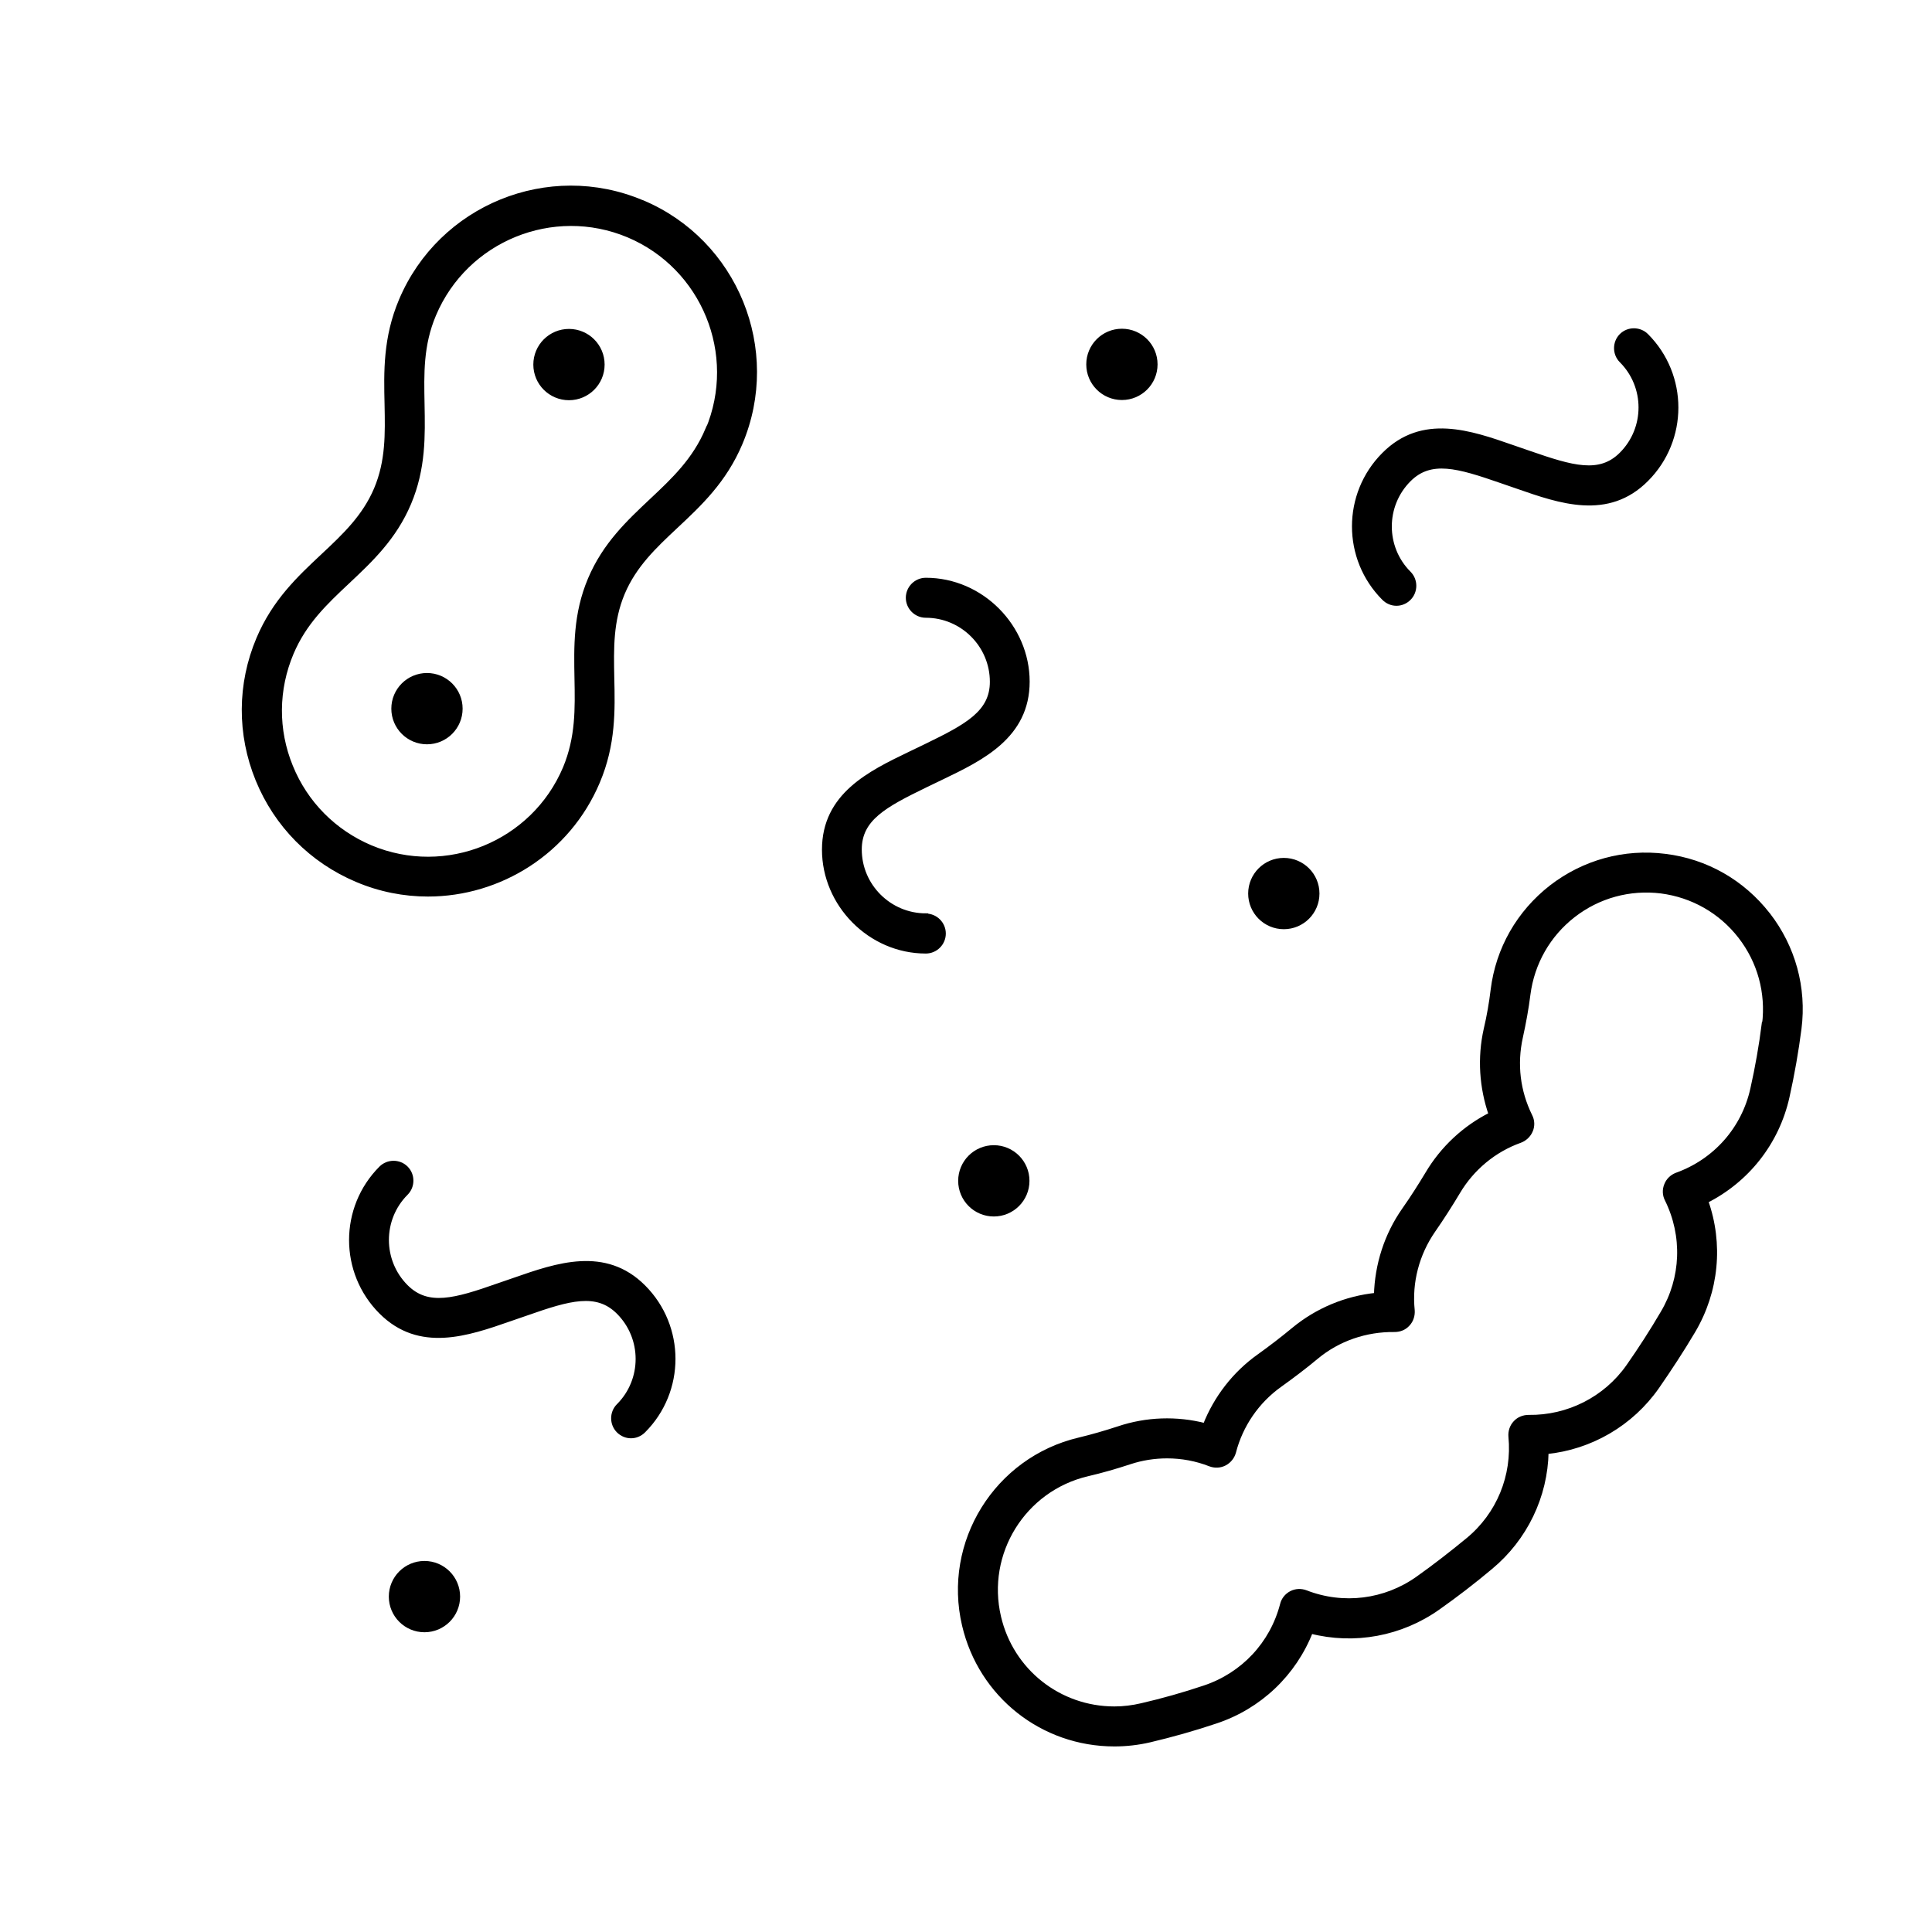
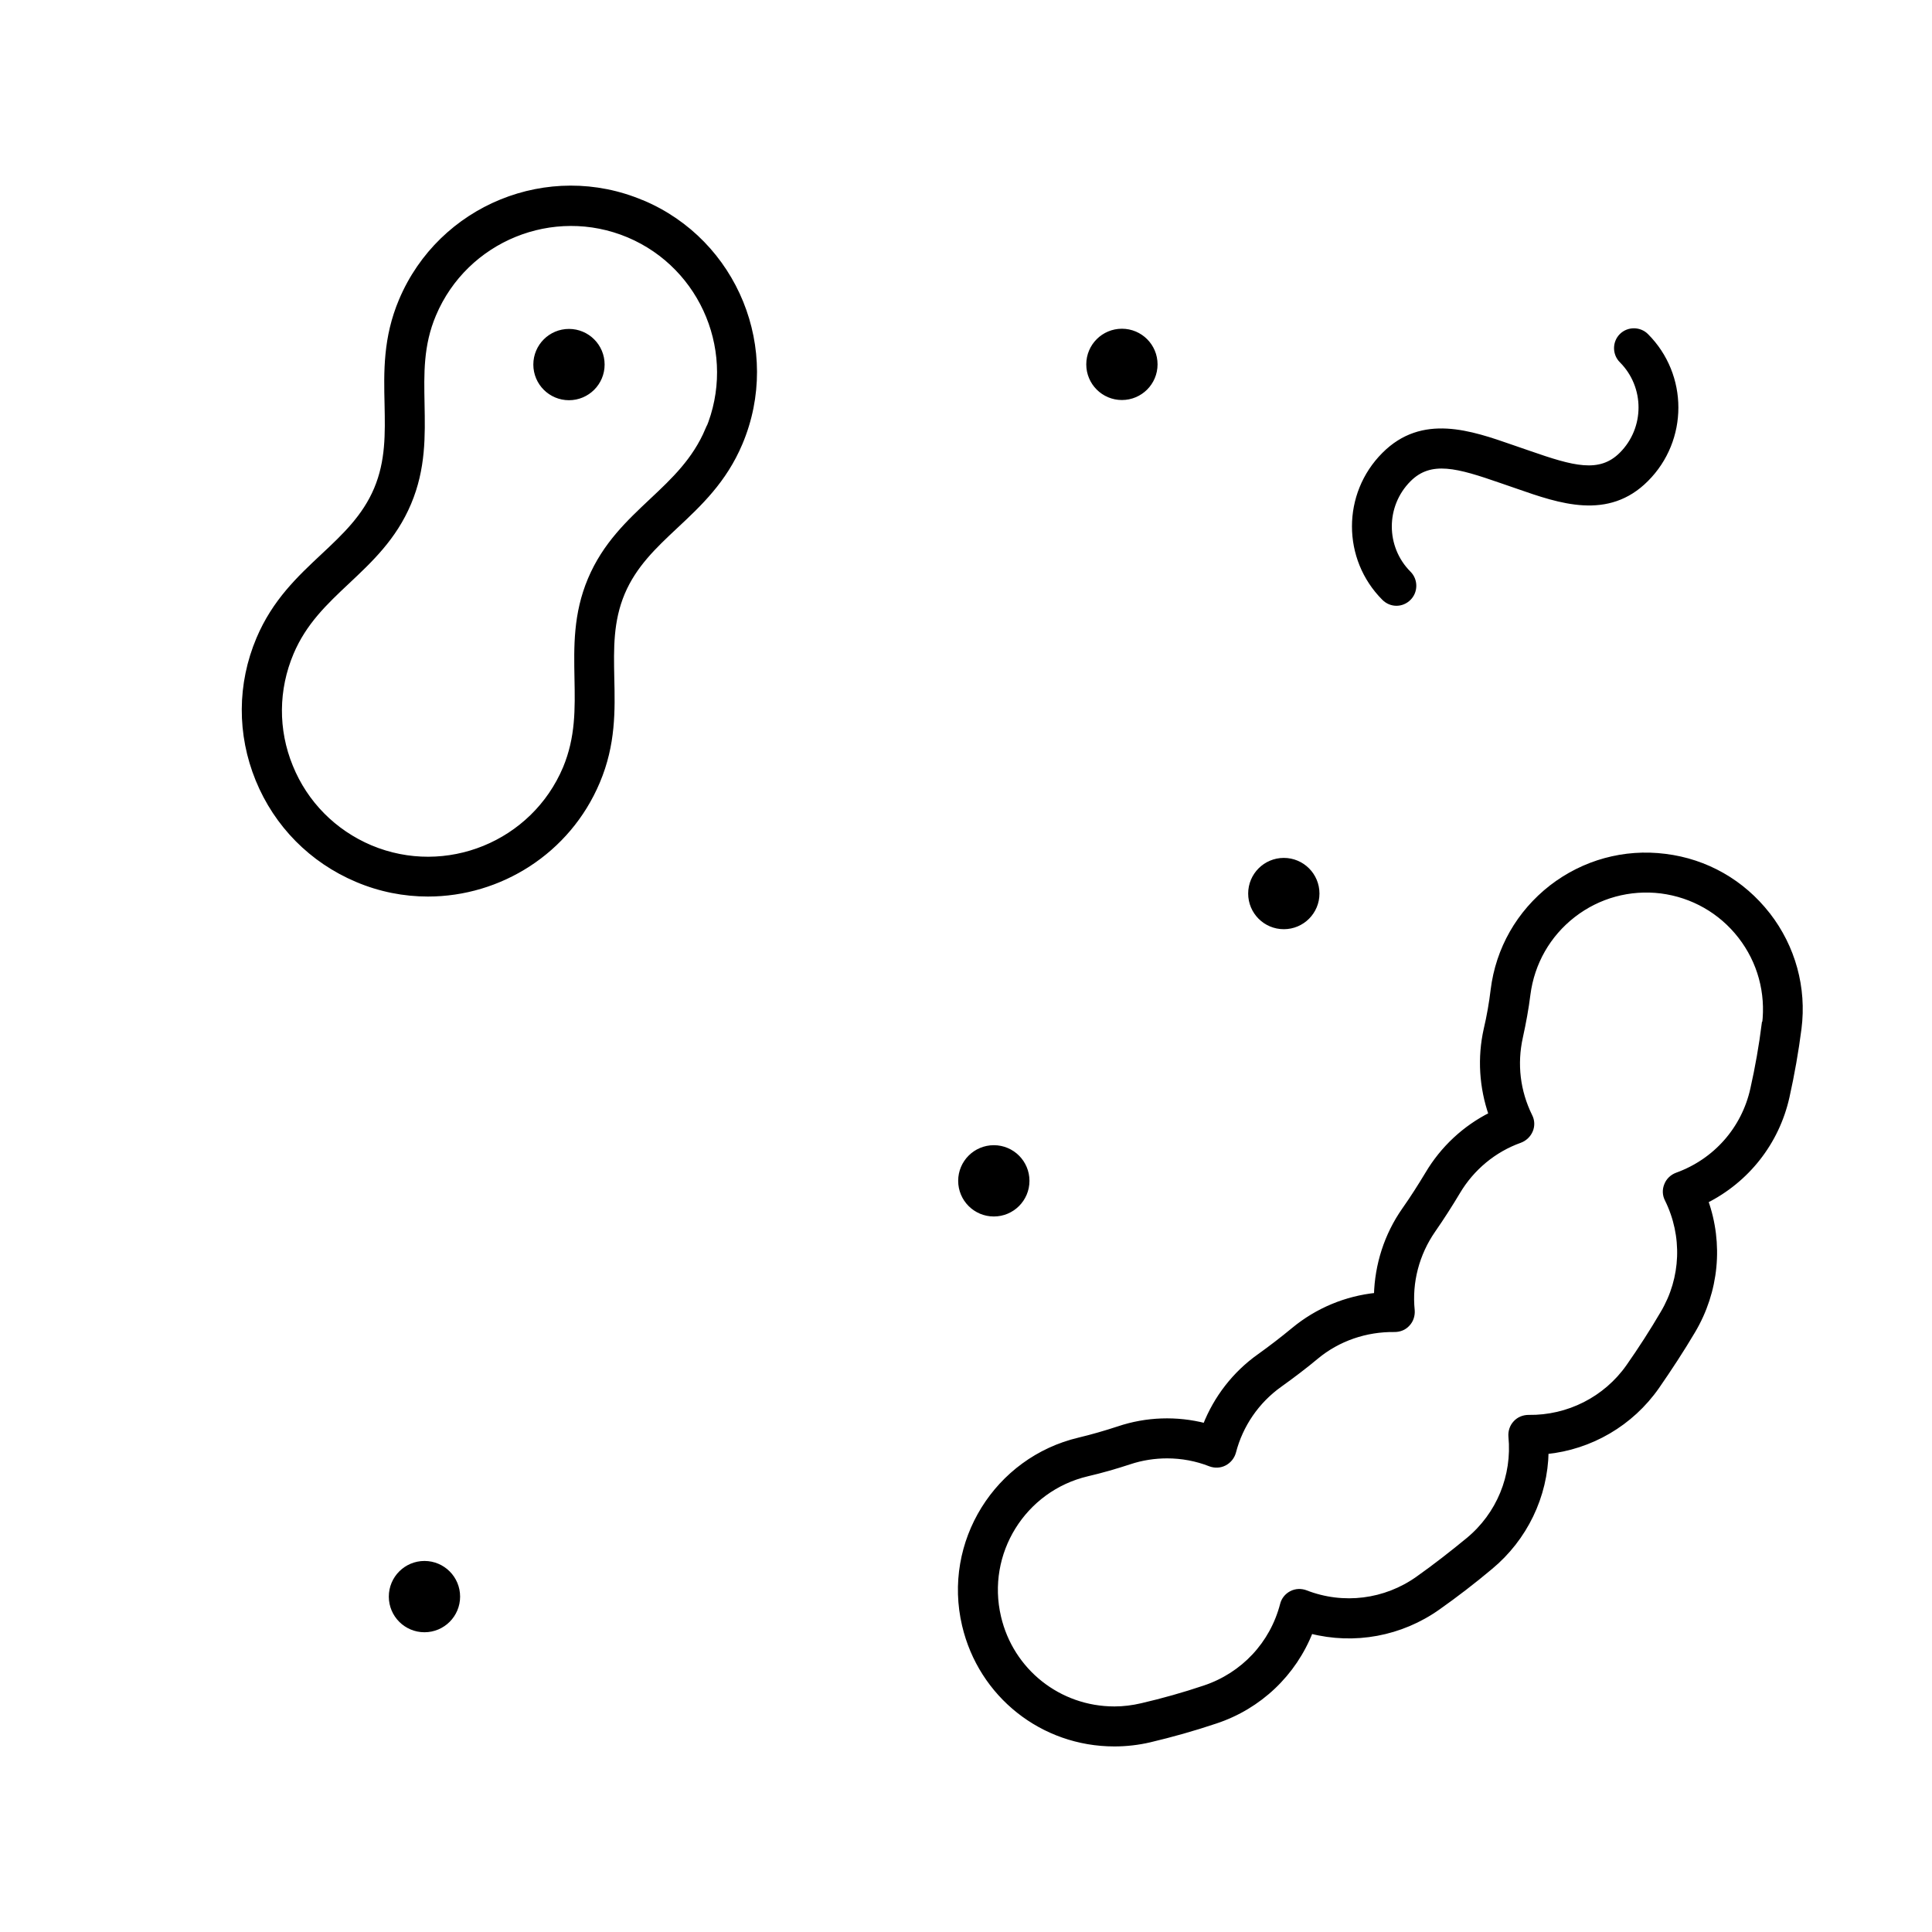
<svg xmlns="http://www.w3.org/2000/svg" viewBox="0 0 100 100" data-name="Layer 1" id="Layer_1">
  <defs>
    <style>
      .cls-1 {
        stroke: #000;
        stroke-miterlimit: 10;
        stroke-width: .25px;
      }
    </style>
  </defs>
-   <path d="M26.65,66.25l-.87.3c-2.22.78-3.64,1.19-4.77.06-1.34-1.34-1.34-3.52,0-4.86.35-.35.35-.93,0-1.28-.35-.35-.93-.35-1.28,0-2.05,2.05-2.05,5.38,0,7.43,1.99,1.99,4.47,1.13,6.65.37l.87-.3c2.22-.78,3.64-1.19,4.77-.06,1.34,1.34,1.34,3.52,0,4.86-.35.35-.35.93,0,1.28.18.18.41.27.64.27s.46-.09.64-.27c2.05-2.05,2.05-5.38,0-7.43-1.99-1.99-4.47-1.13-6.65-.37Z" class="cls-1" />
  <path d="M72.28,31.23c.23,0,.46-.09.64-.27.35-.35.35-.93,0-1.28-1.34-1.34-1.34-3.52,0-4.86,1.13-1.13,2.55-.71,4.77.06l.87.3c2.18.76,4.66,1.63,6.65-.37,2.05-2.05,2.05-5.38,0-7.43-.35-.35-.93-.35-1.28,0-.35.35-.35.93,0,1.28,1.34,1.34,1.34,3.52,0,4.86-1.13,1.13-2.55.71-4.77-.06l-.87-.3c-2.18-.76-4.66-1.63-6.65.37-2.05,2.05-2.05,5.38,0,7.43.18.18.41.27.64.27Z" class="cls-1" />
-   <path d="M47.92,47.4c-1.89,0-3.44-1.54-3.44-3.43,0-1.6,1.3-2.3,3.42-3.33l.83-.4c2.08-1,4.44-2.14,4.44-4.96s-2.36-5.25-5.25-5.25c-.5,0-.91.41-.91.91s.41.91.91.91c1.89,0,3.44,1.54,3.44,3.44,0,1.6-1.3,2.3-3.42,3.33l-.83.4c-2.08,1-4.44,2.14-4.44,4.96s2.36,5.25,5.25,5.25c.5,0,.91-.41.91-.91s-.41-.91-.91-.91Z" class="cls-1" />
  <path d="M33.23,10.48c-4.83-2.04-10.42.24-12.46,5.07h0c-.82,1.94-.78,3.69-.74,5.39.03,1.51.06,2.93-.55,4.38-.61,1.44-1.65,2.42-2.75,3.45-1.24,1.16-2.52,2.36-3.34,4.3-.99,2.34-1,4.93-.04,7.28.96,2.35,2.78,4.19,5.12,5.18,1.2.51,2.45.75,3.68.75,3.71,0,7.25-2.19,8.78-5.82.82-1.94.78-3.69.74-5.39-.03-1.51-.06-2.93.55-4.38.61-1.44,1.65-2.42,2.75-3.45,1.24-1.16,2.52-2.36,3.34-4.3,2.04-4.83-.24-10.43-5.07-12.46ZM36.63,22.24c-.67,1.58-1.75,2.6-2.9,3.68-1.19,1.12-2.42,2.27-3.18,4.07-.76,1.8-.72,3.49-.69,5.12.03,1.58.06,3.06-.6,4.65-1.65,3.91-6.17,5.75-10.08,4.11-1.89-.8-3.37-2.29-4.14-4.19-.78-1.9-.76-4,.04-5.89.67-1.58,1.75-2.6,2.9-3.68,1.19-1.12,2.42-2.27,3.18-4.07.76-1.8.72-3.49.69-5.12-.03-1.58-.07-3.06.6-4.64h0c1.65-3.91,6.17-5.75,10.08-4.11,3.91,1.65,5.75,6.17,4.11,10.08Z" class="cls-1" />
  <path d="M66.45,47.97c.95,0,1.72-.77,1.72-1.72s-.77-1.72-1.72-1.72-1.72.77-1.72,1.72.77,1.72,1.72,1.72Z" class="cls-1" />
  <path d="M21.97,80.92c-.95,0-1.72.77-1.72,1.72s.77,1.72,1.72,1.72,1.72-.77,1.72-1.72-.77-1.72-1.72-1.72Z" class="cls-1" />
  <path d="M49.72,61.12c0,.95.77,1.72,1.72,1.72s1.72-.77,1.72-1.72-.77-1.72-1.72-1.72-1.72.77-1.72,1.72Z" class="cls-1" />
  <path d="M58.07,20.58c.95,0,1.72-.77,1.72-1.72s-.77-1.72-1.72-1.72-1.72.77-1.72,1.72.77,1.72,1.72,1.72Z" class="cls-1" />
  <path d="M29.45,17.15c-.95,0-1.72.77-1.72,1.72s.77,1.72,1.72,1.72,1.72-.77,1.72-1.72-.77-1.72-1.72-1.72Z" class="cls-1" />
-   <path d="M22.1,34.96c-.95,0-1.72.77-1.72,1.72s.77,1.72,1.72,1.72,1.72-.77,1.72-1.72-.77-1.72-1.72-1.72Z" class="cls-1" />
  <path d="M91.5,47.34c-1.31-1.68-3.19-2.76-5.31-3.02-2.11-.27-4.21.31-5.89,1.61-1.68,1.31-2.76,3.19-3.02,5.31-.08.67-.2,1.36-.36,2.04-.33,1.47-.23,3,.26,4.41-1.36.68-2.51,1.75-3.29,3.07-.38.63-.78,1.26-1.21,1.87-.91,1.3-1.4,2.84-1.44,4.41-1.57.16-3.06.78-4.28,1.79-.58.48-1.18.94-1.78,1.37-1.27.9-2.24,2.16-2.8,3.59-1.47-.38-3.04-.33-4.49.16-.67.22-1.36.42-2.03.58-4.28,1.01-6.95,5.31-5.94,9.59.85,3.62,4.04,6.15,7.76,6.15.61,0,1.23-.07,1.83-.21,1.14-.27,2.28-.59,3.41-.97,2.27-.75,4.06-2.46,4.92-4.66,2.26.58,4.67.14,6.6-1.23.92-.65,1.83-1.35,2.7-2.08,1.8-1.49,2.85-3.68,2.89-5.98,2.3-.23,4.4-1.45,5.74-3.37.65-.94,1.28-1.9,1.86-2.88,1.22-2.06,1.45-4.51.66-6.73,2.13-1.07,3.68-3.02,4.21-5.39.26-1.17.47-2.36.62-3.53.27-2.11-.31-4.21-1.61-5.89ZM91.31,53.01c-.14,1.11-.34,2.25-.59,3.36-.46,2.07-1.93,3.73-3.93,4.45-.24.09-.44.28-.53.52-.1.24-.09.51.03.74.93,1.88.85,4.08-.22,5.88-.55.94-1.15,1.87-1.78,2.77-1.18,1.68-3.12,2.66-5.17,2.63-.26,0-.51.1-.68.29-.18.19-.26.45-.24.7.2,2.05-.62,4.05-2.21,5.36-.84.69-1.71,1.37-2.6,2-1.69,1.2-3.86,1.48-5.81.72-.24-.09-.51-.08-.74.04-.23.12-.4.33-.46.58-.53,2.04-2.03,3.64-4.03,4.31-1.07.36-2.17.67-3.25.92-.47.11-.94.17-1.42.17-2.87,0-5.34-1.96-5.99-4.75-.78-3.31,1.28-6.63,4.59-7.41.73-.17,1.46-.38,2.19-.62.63-.21,1.29-.31,1.94-.31.76,0,1.52.14,2.23.42.24.09.51.08.74-.04.23-.12.4-.33.47-.58.36-1.4,1.21-2.64,2.39-3.48.64-.46,1.28-.94,1.89-1.45,1.13-.94,2.57-1.43,4.05-1.41.27,0,.51-.1.68-.29.18-.19.26-.45.24-.71-.15-1.46.24-2.93,1.08-4.14.45-.65.88-1.32,1.28-1.99.73-1.23,1.87-2.18,3.22-2.66.24-.09.44-.28.54-.52.1-.24.09-.51-.03-.74-.63-1.28-.8-2.69-.49-4.09.16-.73.3-1.48.39-2.21.21-1.63,1.04-3.09,2.34-4.1,1.3-1.01,2.92-1.45,4.55-1.25,1.63.21,3.09,1.04,4.1,2.34,1.01,1.3,1.45,2.92,1.25,4.55Z" class="cls-1" />
</svg>